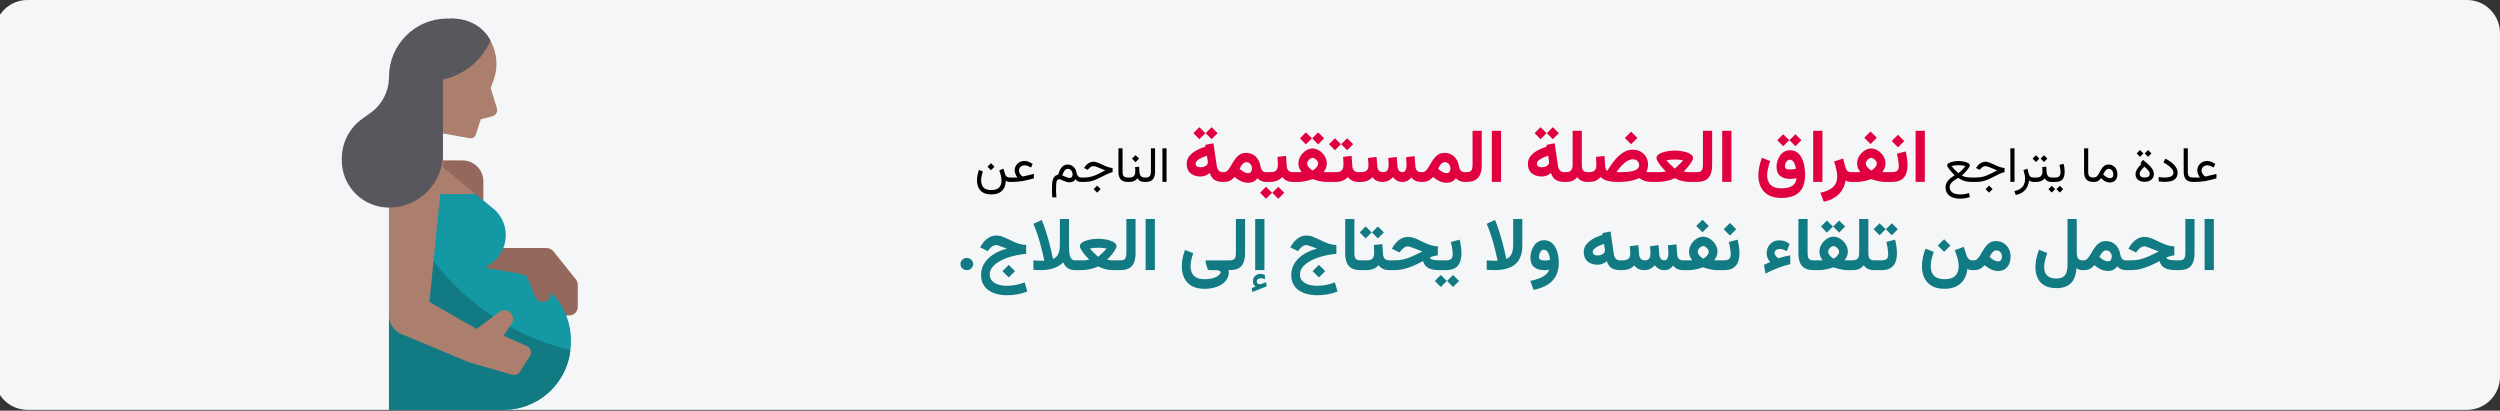
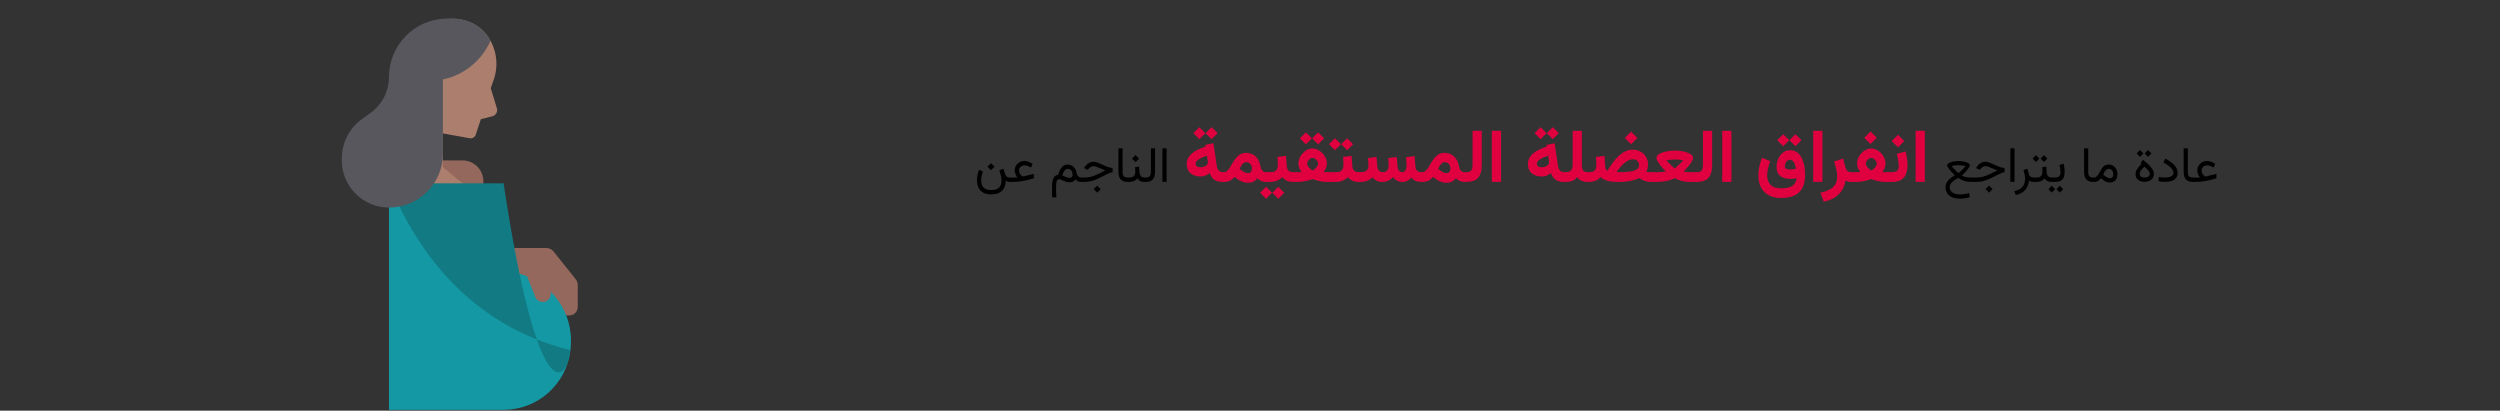
<svg xmlns="http://www.w3.org/2000/svg" width="907" height="149" viewBox="0 0 907 149" fill="none">
  <rect x="0" y="0" width="907" height="149" fill="#333333" stroke="none" />
  <g clip-path="url(#clip0_794_15)">
-     <path d="M-2.003 12V136.691C-2.003 143.318 3.358 148.689 9.971 148.691H895.023C898.199 148.691 901.245 147.428 903.491 145.177C905.737 142.927 906.997 139.874 906.997 136.691V12C906.997 8.817 905.737 5.764 903.491 3.514C901.245 1.263 898.199 0 895.023 0H9.971C3.358 0.002 -2.003 5.373 -2.003 12Z" fill="#F5F6F7" />
    <path d="M359.535 59.206L358.261 60.48L359.535 61.755L360.81 60.48L359.535 59.206ZM359.632 68.944C358.7 68.944 357.968 68.789 357.435 68.478C356.901 68.168 356.521 67.752 356.292 67.231C356.069 66.709 355.958 66.132 355.958 65.499C355.958 64.966 356.017 64.415 356.134 63.847C356.251 63.278 356.395 62.725 356.564 62.185L355.167 61.623C354.944 62.244 354.769 62.883 354.64 63.539C354.511 64.189 354.446 64.825 354.446 65.446C354.446 66.366 354.613 67.21 354.947 67.978C355.287 68.751 355.835 69.369 356.591 69.832C357.353 70.295 358.366 70.526 359.632 70.526C360.851 70.526 361.844 70.312 362.611 69.885C363.385 69.457 363.956 68.862 364.325 68.101C364.694 67.345 364.882 66.478 364.888 65.499C365.075 65.681 365.274 65.81 365.485 65.886C365.702 65.962 366.016 66 366.426 66H366.725V64.4H366.391C365.91 64.4 365.535 64.304 365.266 64.11C365.002 63.917 364.812 63.633 364.694 63.258L364.044 61.201L362.541 61.808C362.705 62.241 362.881 62.798 363.068 63.477C363.256 64.157 363.35 64.846 363.35 65.543C363.35 66.135 363.241 66.689 363.024 67.204C362.813 67.726 362.438 68.144 361.899 68.461C361.366 68.783 360.61 68.944 359.632 68.944ZM369.089 64.4H366.408V66H367.349C367.958 66 368.567 65.974 369.177 65.921C369.786 65.868 370.404 65.789 371.031 65.684C371.664 65.572 372.314 65.435 372.982 65.27C373.656 65.106 374.356 64.913 375.083 64.69V63.091L371.365 63.978C371.307 63.996 371.251 64.008 371.198 64.014C371.146 64.019 371.099 64.022 371.058 64.022C370.981 64.022 370.832 63.932 370.609 63.75C370.387 63.562 370.176 63.302 369.977 62.968C369.783 62.634 369.687 62.25 369.687 61.816C369.687 61.441 369.783 61.119 369.977 60.85C370.17 60.574 370.422 60.36 370.732 60.208C371.049 60.056 371.386 59.98 371.743 59.98C372.065 59.98 372.42 60.05 372.807 60.19C373.193 60.325 373.609 60.524 374.055 60.788L374.644 59.478C374.11 59.115 373.592 58.843 373.088 58.661C372.59 58.48 372.109 58.389 371.646 58.389C371.031 58.389 370.457 58.538 369.924 58.837C369.391 59.136 368.96 59.54 368.632 60.05C368.304 60.56 368.14 61.128 368.14 61.755C368.14 62.071 368.181 62.394 368.263 62.722C368.351 63.044 368.465 63.349 368.605 63.636C368.752 63.923 368.913 64.178 369.089 64.4ZM389.137 63.381C389.137 63.738 389.037 64.025 388.838 64.242C388.639 64.453 388.346 64.559 387.959 64.559C387.818 64.559 387.628 64.523 387.388 64.453C387.153 64.377 386.872 64.272 386.544 64.137C386.216 64.002 385.838 63.841 385.41 63.653C385.504 63.343 385.609 63.044 385.727 62.757C385.85 62.47 385.987 62.215 386.14 61.992C386.298 61.764 386.479 61.585 386.685 61.456C386.896 61.321 387.139 61.254 387.414 61.254C387.748 61.254 388.044 61.348 388.302 61.535C388.565 61.723 388.771 61.977 388.917 62.3C389.063 62.616 389.137 62.977 389.137 63.381ZM390.561 62.634C390.484 62.071 390.294 61.57 389.989 61.131C389.69 60.685 389.315 60.337 388.864 60.085C388.413 59.827 387.918 59.698 387.379 59.698C386.922 59.698 386.515 59.783 386.157 59.953C385.8 60.117 385.483 60.36 385.208 60.683C384.933 60.999 384.689 61.383 384.479 61.834C384.268 62.285 384.08 62.798 383.916 63.372C383.383 63.472 382.964 63.68 382.659 63.996C382.354 64.307 382.129 64.702 381.982 65.183C381.842 65.657 381.751 66.19 381.71 66.782C381.675 67.374 381.657 67.998 381.657 68.654C381.657 69.135 381.666 69.609 381.684 70.078C381.701 70.553 381.725 71.06 381.754 71.599H383.266C383.242 71.212 383.219 70.866 383.195 70.561C383.178 70.257 383.163 69.946 383.151 69.63C383.146 69.319 383.143 68.965 383.143 68.566C383.143 67.893 383.157 67.327 383.187 66.87C383.216 66.419 383.271 66.061 383.354 65.798C383.436 65.528 383.553 65.335 383.705 65.218C383.857 65.101 384.057 65.042 384.303 65.042C384.484 65.042 384.71 65.098 384.979 65.209C385.249 65.32 385.545 65.449 385.867 65.596C386.195 65.736 386.535 65.862 386.887 65.974C387.244 66.085 387.596 66.141 387.941 66.141C388.516 66.141 388.987 66.044 389.356 65.851C389.726 65.657 390.01 65.373 390.209 64.998C390.438 65.361 390.725 65.619 391.07 65.772C391.422 65.924 391.776 66 392.134 66H392.362V64.4H392.134C391.876 64.4 391.636 64.324 391.413 64.172C391.196 64.014 391.012 63.803 390.859 63.539C390.707 63.27 390.607 62.968 390.561 62.634ZM398.049 67.345L396.774 68.619L398.049 69.894L399.323 68.619L398.049 67.345ZM392.037 64.4V66H393.487C394.313 66 395.087 65.912 395.808 65.736C396.534 65.555 397.246 65.309 397.943 64.998C398.646 64.688 399.373 64.333 400.123 63.935C400.744 63.606 401.271 63.34 401.705 63.135C402.139 62.93 402.511 62.774 402.821 62.669C403.132 62.563 403.41 62.496 403.656 62.467V60.946C403.393 60.929 403.117 60.891 402.83 60.832C402.543 60.773 402.235 60.688 401.907 60.577C401.585 60.466 401.23 60.325 400.844 60.155C400.457 59.985 400.026 59.786 399.552 59.558C399.007 59.294 398.5 59.083 398.031 58.925C397.568 58.761 397.146 58.679 396.766 58.679C396.074 58.679 395.441 58.869 394.867 59.25C394.299 59.625 393.821 60.126 393.435 60.753L393.303 60.964L394.647 61.623L394.885 61.324C395.113 61.031 395.392 60.782 395.72 60.577C396.054 60.366 396.399 60.261 396.757 60.261C396.909 60.261 397.1 60.296 397.328 60.366C397.557 60.431 397.829 60.524 398.146 60.648C398.462 60.77 398.828 60.917 399.244 61.087C399.531 61.198 399.763 61.295 399.938 61.377C400.114 61.453 400.278 61.523 400.431 61.588C400.589 61.652 400.779 61.726 401.002 61.808C400.129 62.265 399.294 62.69 398.497 63.082C397.706 63.475 396.906 63.794 396.098 64.04C395.295 64.28 394.434 64.4 393.514 64.4H392.037ZM405.766 53.81V62.291C405.766 63.574 406.041 64.515 406.592 65.112C407.143 65.704 407.978 66 409.097 66H409.308V64.4H409.097C408.481 64.4 408.021 64.257 407.717 63.97C407.418 63.683 407.269 63.126 407.269 62.3V53.81H405.766ZM411.804 60.63C411.827 60.882 411.845 61.134 411.856 61.386C411.874 61.638 411.883 61.904 411.883 62.185C411.883 62.877 411.722 63.419 411.399 63.812C411.083 64.204 410.553 64.4 409.809 64.4H408.982V66H409.809C410.371 66 410.91 65.892 411.426 65.675C411.941 65.458 412.357 65.118 412.674 64.655C412.832 64.942 413.022 65.186 413.245 65.385C413.468 65.584 413.737 65.736 414.054 65.842C414.37 65.947 414.745 66 415.179 66H415.372V64.4H415.196C414.821 64.4 414.505 64.321 414.247 64.163C413.995 64.005 413.799 63.785 413.658 63.504C413.518 63.217 413.436 62.886 413.412 62.511L413.271 60.454L411.804 60.63ZM411.971 56.279L410.696 57.554L411.971 58.828L413.245 57.554L411.971 56.279ZM415.047 64.4V66H415.759C416.896 66 417.728 65.689 418.255 65.068C418.788 64.441 419.055 63.519 419.055 62.3V53.81H417.552V62.309C417.552 62.906 417.429 63.404 417.183 63.803C416.942 64.201 416.471 64.4 415.768 64.4H415.047ZM423.229 53.81H421.727V65.991H423.229V53.81ZM710.544 59.927C710.813 59.927 711.194 59.95 711.687 59.997C712.179 60.038 712.642 60.132 713.075 60.278C712.794 60.636 712.504 60.97 712.205 61.28C711.912 61.585 711.64 61.855 711.388 62.089C711.136 62.317 710.931 62.496 710.772 62.625C710.62 62.754 710.544 62.818 710.544 62.818C710.544 62.818 710.412 62.707 710.148 62.484C709.891 62.256 709.568 61.951 709.182 61.57C708.795 61.184 708.411 60.753 708.03 60.278C708.464 60.132 708.924 60.038 709.41 59.997C709.902 59.95 710.28 59.927 710.544 59.927ZM709.19 63.557C708.856 63.773 708.496 64.019 708.109 64.295C707.729 64.57 707.365 64.881 707.02 65.227C706.68 65.572 706.398 65.962 706.176 66.395C705.959 66.829 705.851 67.315 705.851 67.855C705.851 68.792 706.067 69.574 706.501 70.201C706.94 70.828 707.556 71.297 708.347 71.607C709.138 71.918 710.058 72.073 711.106 72.073C711.769 72.073 712.401 72.02 713.005 71.915C713.614 71.815 714.168 71.675 714.666 71.493L714.323 70.025C713.796 70.201 713.263 70.33 712.724 70.412C712.185 70.5 711.66 70.544 711.15 70.544C710.307 70.544 709.601 70.433 709.032 70.21C708.47 69.993 708.048 69.683 707.767 69.278C707.485 68.874 707.345 68.399 707.345 67.855C707.345 67.544 707.415 67.245 707.556 66.958C707.702 66.671 707.91 66.39 708.18 66.114C708.455 65.839 708.78 65.569 709.155 65.306C709.536 65.036 709.961 64.769 710.43 64.506C711.039 64.928 711.61 65.247 712.144 65.464C712.683 65.675 713.219 65.818 713.752 65.894C714.285 65.965 714.848 66 715.439 66H715.967V64.4H715.439C714.643 64.4 713.954 64.353 713.374 64.26C712.794 64.166 712.258 63.967 711.766 63.662C711.982 63.486 712.22 63.27 712.478 63.012C712.741 62.754 713.002 62.478 713.26 62.185C713.518 61.893 713.752 61.605 713.963 61.324C714.18 61.037 714.353 60.776 714.481 60.542C714.61 60.302 714.675 60.114 714.675 59.98C714.675 59.739 714.546 59.523 714.288 59.329C714.03 59.136 713.693 58.972 713.277 58.837C712.867 58.702 712.422 58.6 711.941 58.529C711.461 58.453 710.995 58.415 710.544 58.415C710.087 58.415 709.618 58.453 709.138 58.529C708.657 58.6 708.209 58.702 707.793 58.837C707.383 58.972 707.052 59.136 706.8 59.329C706.548 59.523 706.422 59.739 706.422 59.98C706.422 60.114 706.483 60.296 706.606 60.524C706.735 60.753 706.902 61.005 707.107 61.28C707.312 61.556 707.538 61.834 707.784 62.115C708.03 62.397 708.276 62.663 708.522 62.915C708.769 63.167 708.991 63.381 709.19 63.557ZM721.645 67.345L720.37 68.619L721.645 69.894L722.919 68.619L721.645 67.345ZM715.633 64.4V66H717.083C717.909 66 718.683 65.912 719.403 65.736C720.13 65.555 720.842 65.309 721.539 64.998C722.242 64.688 722.969 64.333 723.719 63.935C724.34 63.606 724.867 63.34 725.301 63.135C725.734 62.93 726.106 62.774 726.417 62.669C726.728 62.563 727.006 62.496 727.252 62.467V60.946C726.988 60.929 726.713 60.891 726.426 60.832C726.139 60.773 725.831 60.688 725.503 60.577C725.181 60.466 724.826 60.325 724.439 60.155C724.053 59.985 723.622 59.786 723.147 59.558C722.603 59.294 722.096 59.083 721.627 58.925C721.164 58.761 720.742 58.679 720.361 58.679C719.67 58.679 719.037 58.869 718.463 59.25C717.895 59.625 717.417 60.126 717.03 60.753L716.898 60.964L718.243 61.623L718.48 61.324C718.709 61.031 718.987 60.782 719.315 60.577C719.649 60.366 719.995 60.261 720.353 60.261C720.505 60.261 720.695 60.296 720.924 60.366C721.152 60.431 721.425 60.524 721.741 60.648C722.058 60.77 722.424 60.917 722.84 61.087C723.127 61.198 723.358 61.295 723.534 61.377C723.71 61.453 723.874 61.523 724.026 61.588C724.185 61.652 724.375 61.726 724.598 61.808C723.725 62.265 722.89 62.69 722.093 63.082C721.302 63.475 720.502 63.794 719.693 64.04C718.891 64.28 718.029 64.4 717.109 64.4H715.633ZM730.864 53.81H729.361V65.991H730.864V53.81ZM737.799 66H738.027V64.4H737.702C737.274 64.4 736.92 64.298 736.639 64.093C736.357 63.888 736.152 63.539 736.023 63.047L735.549 61.21L734.09 61.702C734.283 62.27 734.433 62.83 734.538 63.381C734.649 63.926 734.705 64.447 734.705 64.945C734.705 65.654 734.576 66.302 734.318 66.888C734.066 67.474 733.656 67.975 733.088 68.391C732.52 68.812 731.758 69.126 730.803 69.331L731.321 70.72C732.429 70.503 733.319 70.128 733.993 69.595C734.667 69.061 735.171 68.435 735.505 67.714C735.845 66.999 736.059 66.258 736.146 65.49C736.299 65.613 736.51 65.731 736.779 65.842C737.055 65.947 737.395 66 737.799 66ZM737.693 64.4V66H738.317V64.4H737.693ZM741.561 56.315L740.339 57.536L741.561 58.775L742.791 57.536L741.561 56.315ZM738.643 56.315L737.421 57.536L738.643 58.775L739.873 57.536L738.643 56.315ZM740.919 60.63C740.942 60.882 740.96 61.134 740.972 61.386C740.989 61.638 740.998 61.904 740.998 62.185C740.998 62.877 740.837 63.419 740.515 63.812C740.198 64.204 739.668 64.4 738.924 64.4H738.098V66H738.924C739.486 66 740.025 65.892 740.541 65.675C741.057 65.458 741.473 65.118 741.789 64.655C741.947 64.942 742.138 65.186 742.36 65.385C742.583 65.584 742.853 65.736 743.169 65.842C743.485 65.947 743.86 66 744.294 66H744.487V64.4H744.312C743.937 64.4 743.62 64.321 743.362 64.163C743.11 64.005 742.914 63.785 742.773 63.504C742.633 63.217 742.551 62.886 742.527 62.511L742.387 60.454L740.919 60.63ZM744.127 64.4V66H744.83V64.4H744.127ZM747.3 67.397L746.078 68.619L747.3 69.858L748.53 68.619L747.3 67.397ZM744.382 67.397L743.16 68.619L744.382 69.858L745.612 68.619L744.382 67.397ZM745.604 66C746.529 66 747.241 65.842 747.739 65.525C748.237 65.209 748.58 64.778 748.768 64.233C748.961 63.683 749.058 63.056 749.058 62.352C749.058 61.925 749.028 61.444 748.97 60.911C748.911 60.378 748.812 59.88 748.671 59.417L747.168 59.821C747.303 60.302 747.402 60.785 747.467 61.272C747.531 61.758 747.563 62.165 747.563 62.493C747.563 63.079 747.429 63.545 747.159 63.891C746.896 64.231 746.371 64.4 745.586 64.4H744.637V66H745.604ZM756.098 53.81V62.291C756.098 63.574 756.373 64.515 756.924 65.112C757.475 65.704 758.31 66 759.429 66H759.64V64.4H759.429C758.813 64.4 758.354 64.257 758.049 63.97C757.75 63.683 757.601 63.126 757.601 62.3V53.81H756.098ZM765.01 61.254C765.543 61.254 765.959 61.45 766.258 61.843C766.562 62.23 766.715 62.727 766.715 63.337C766.715 63.765 766.606 64.09 766.39 64.312C766.179 64.535 765.854 64.647 765.414 64.647C765.244 64.647 765.048 64.608 764.825 64.532C764.608 64.456 764.377 64.339 764.131 64.181C763.955 64.069 763.776 63.94 763.595 63.794C763.413 63.642 763.229 63.469 763.041 63.275C763.193 62.941 763.366 62.619 763.56 62.309C763.753 61.998 763.97 61.746 764.21 61.553C764.45 61.353 764.717 61.254 765.01 61.254ZM765.432 66.202C766.018 66.202 766.516 66.085 766.926 65.851C767.342 65.61 767.658 65.268 767.875 64.822C768.092 64.371 768.2 63.829 768.2 63.196C768.2 62.546 768.065 61.957 767.796 61.43C767.532 60.902 767.157 60.483 766.671 60.173C766.19 59.856 765.625 59.698 764.975 59.698C764.436 59.698 763.981 59.812 763.612 60.041C763.249 60.264 762.938 60.554 762.681 60.911C762.423 61.269 762.188 61.649 761.978 62.054C761.772 62.452 761.564 62.83 761.354 63.188C761.143 63.545 760.902 63.838 760.633 64.066C760.363 64.289 760.032 64.4 759.64 64.4H759.314V66H759.684C760.111 66 760.469 65.95 760.756 65.851C761.043 65.745 761.304 65.593 761.538 65.394C761.772 65.194 762.016 64.951 762.268 64.664C762.625 65.004 762.971 65.288 763.305 65.517C763.639 65.745 763.979 65.915 764.324 66.026C764.67 66.144 765.039 66.202 765.432 66.202ZM779.925 62.977C779.925 63.457 779.778 63.815 779.485 64.049C779.198 64.283 778.732 64.4 778.088 64.4C777.449 64.4 776.986 64.274 776.699 64.022C776.412 63.77 776.269 63.475 776.269 63.135C776.269 62.836 776.336 62.549 776.471 62.273C776.611 61.998 776.811 61.714 777.068 61.421C777.326 61.128 777.634 60.812 777.991 60.472C778.296 60.735 778.595 61.011 778.888 61.298C779.187 61.579 779.433 61.863 779.626 62.15C779.825 62.432 779.925 62.707 779.925 62.977ZM776.901 59.496C776.21 60.176 775.683 60.812 775.319 61.403C774.956 61.989 774.774 62.622 774.774 63.302C774.774 64.075 775.073 64.714 775.671 65.218C776.269 65.716 777.077 65.965 778.097 65.965C778.765 65.965 779.348 65.848 779.846 65.613C780.344 65.373 780.73 65.036 781.006 64.603C781.281 64.163 781.419 63.645 781.419 63.047C781.419 62.619 781.322 62.206 781.129 61.808C780.941 61.403 780.672 60.999 780.32 60.595C779.969 60.19 779.553 59.774 779.072 59.347C778.598 58.919 778.07 58.465 777.49 57.984L776.559 59.188L776.901 59.496ZM779.318 54.442L778.097 55.664L779.318 56.903L780.549 55.664L779.318 54.442ZM776.4 54.442L775.179 55.664L776.4 56.903L777.631 55.664L776.4 54.442ZM785.154 64.418C784.867 64.418 784.557 64.397 784.223 64.356C783.895 64.315 783.54 64.257 783.159 64.181V65.772C783.476 65.842 783.812 65.894 784.17 65.93C784.533 65.965 784.905 65.982 785.286 65.982C786.388 65.982 787.287 65.859 787.984 65.613C788.682 65.361 789.197 64.986 789.531 64.488C789.865 63.99 790.032 63.375 790.032 62.643C790.032 62.18 789.941 61.728 789.76 61.289C789.578 60.844 789.303 60.407 788.934 59.98C788.57 59.552 788.107 59.136 787.545 58.731C786.988 58.327 786.335 57.932 785.585 57.545L784.891 58.934C785.758 59.408 786.458 59.862 786.991 60.296C787.524 60.724 787.914 61.134 788.16 61.526C788.406 61.919 788.529 62.3 788.529 62.669C788.529 63.056 788.406 63.378 788.16 63.636C787.914 63.894 787.542 64.09 787.044 64.225C786.546 64.353 785.916 64.418 785.154 64.418ZM792.238 53.81V62.291C792.238 63.574 792.514 64.515 793.064 65.112C793.615 65.704 794.45 66 795.569 66H795.78V64.4H795.569C794.954 64.4 794.494 64.257 794.189 63.97C793.891 63.683 793.741 63.126 793.741 62.3V53.81H792.238ZM798.136 64.4H795.455V66H796.396C797.005 66 797.614 65.974 798.224 65.921C798.833 65.868 799.451 65.789 800.078 65.684C800.711 65.572 801.361 65.435 802.029 65.27C802.703 65.106 803.403 64.913 804.13 64.69V63.091L800.412 63.978C800.354 63.996 800.298 64.008 800.245 64.014C800.192 64.019 800.146 64.022 800.104 64.022C800.028 64.022 799.879 63.932 799.656 63.75C799.434 63.562 799.223 63.302 799.023 62.968C798.83 62.634 798.733 62.25 798.733 61.816C798.733 61.441 798.83 61.119 799.023 60.85C799.217 60.574 799.469 60.36 799.779 60.208C800.096 60.056 800.433 59.98 800.79 59.98C801.112 59.98 801.467 60.05 801.854 60.19C802.24 60.325 802.656 60.524 803.102 60.788L803.69 59.478C803.157 59.115 802.639 58.843 802.135 58.661C801.637 58.48 801.156 58.389 800.693 58.389C800.078 58.389 799.504 58.538 798.971 58.837C798.438 59.136 798.007 59.54 797.679 60.05C797.351 60.56 797.187 61.128 797.187 61.755C797.187 62.071 797.228 62.394 797.31 62.722C797.397 63.044 797.512 63.349 797.652 63.636C797.799 63.923 797.96 64.178 798.136 64.4Z" fill="black" />
    <path d="M439.573 46.145L437.397 48.308L439.573 50.496L441.748 48.308L439.573 46.145ZM435.117 46.145L432.968 48.308L435.117 50.496L437.318 48.308L435.117 46.145ZM443.581 66H444.016V62.454H443.633C442.974 62.454 442.469 62.243 442.117 61.821C441.766 61.39 441.55 60.907 441.471 60.371L440.232 51.973L437.252 52.579L437.345 53.212C436.431 53.493 435.561 53.827 434.734 54.214C433.917 54.592 433.192 55.036 432.559 55.545C431.935 56.055 431.438 56.635 431.069 57.286C430.709 57.936 430.529 58.67 430.529 59.487C430.529 60.973 431.003 62.102 431.953 62.876C432.902 63.649 434.088 64.036 435.512 64.036C436.154 64.036 436.743 63.935 437.279 63.732C437.815 63.522 438.351 63.201 438.887 62.77C439.107 63.482 439.423 64.08 439.836 64.563C440.25 65.038 440.768 65.398 441.392 65.644C442.016 65.881 442.746 66 443.581 66ZM438.215 58.868C438.215 59.272 438.074 59.61 437.793 59.883C437.521 60.155 437.173 60.357 436.751 60.489C436.33 60.621 435.903 60.687 435.473 60.687C434.963 60.687 434.55 60.573 434.233 60.344C433.926 60.107 433.772 59.782 433.772 59.369C433.772 59.079 433.882 58.797 434.102 58.525C434.321 58.252 434.62 57.998 434.998 57.76C435.385 57.514 435.824 57.286 436.316 57.075C436.809 56.855 437.323 56.653 437.859 56.468L438.109 57.998C438.145 58.156 438.171 58.31 438.188 58.459C438.206 58.608 438.215 58.745 438.215 58.868ZM444.095 66C444.763 66 445.316 65.921 445.756 65.763C446.195 65.605 446.582 65.394 446.916 65.13C447.25 64.857 447.58 64.55 447.905 64.207C448.423 64.62 448.938 64.985 449.447 65.301C449.966 65.618 450.498 65.864 451.042 66.04C451.587 66.215 452.163 66.303 452.77 66.303C453.543 66.303 454.198 66.171 454.734 65.908C455.279 65.635 455.767 65.218 456.197 64.655C456.522 65.042 456.958 65.363 457.502 65.618C458.047 65.873 458.601 66 459.164 66H459.52V62.454H459.177C458.896 62.454 458.623 62.379 458.359 62.23C458.104 62.08 457.88 61.83 457.687 61.478C457.494 61.127 457.344 60.661 457.239 60.081C457.089 59.219 456.786 58.441 456.329 57.747C455.881 57.044 455.296 56.49 454.576 56.086C453.864 55.673 453.016 55.466 452.031 55.466C451.231 55.466 450.542 55.633 449.961 55.967C449.381 56.301 448.876 56.736 448.445 57.273C448.015 57.809 447.624 58.376 447.272 58.973C446.929 59.562 446.595 60.124 446.27 60.661C445.945 61.188 445.606 61.619 445.255 61.953C444.903 62.287 444.495 62.454 444.029 62.454H443.554L443.541 66H444.095ZM452.137 58.841C452.778 58.841 453.284 59.065 453.653 59.514C454.022 59.953 454.207 60.485 454.207 61.109C454.207 61.584 454.092 61.988 453.864 62.322C453.644 62.656 453.284 62.823 452.783 62.823C452.581 62.823 452.348 62.788 452.084 62.717C451.829 62.647 451.548 62.528 451.24 62.361C451.012 62.238 450.77 62.08 450.515 61.887C450.26 61.693 449.997 61.469 449.724 61.214C449.882 60.872 450.076 60.52 450.304 60.16C450.542 59.791 450.81 59.478 451.108 59.224C451.416 58.969 451.759 58.841 452.137 58.841ZM458.966 62.454V66H460.021V62.454H458.966ZM463.765 67.767L461.589 69.929L463.765 72.117L465.94 69.929L463.765 67.767ZM459.309 67.767L457.16 69.929L459.309 72.117L461.51 69.929L459.309 67.767ZM463.475 56.916C463.519 57.365 463.549 57.826 463.567 58.301C463.593 58.767 463.606 59.246 463.606 59.738C463.606 60.652 463.413 61.333 463.026 61.781C462.64 62.23 461.95 62.454 460.957 62.454H459.704V66H460.957C461.792 66 462.578 65.846 463.316 65.539C464.063 65.231 464.696 64.796 465.215 64.233C465.479 64.585 465.791 64.893 466.151 65.156C466.511 65.42 466.929 65.626 467.403 65.776C467.878 65.925 468.414 66 469.012 66H469.302V62.454H469.038C468.546 62.454 468.142 62.361 467.825 62.177C467.509 61.992 467.267 61.728 467.1 61.386C466.942 61.043 466.85 60.643 466.823 60.186L466.56 56.547L463.475 56.916ZM478.227 48.018L476.052 50.18L478.227 52.368L480.402 50.18L478.227 48.018ZM473.771 48.018L471.622 50.18L473.771 52.368L475.973 50.18L473.771 48.018ZM476.184 57.273C476.465 57.273 476.759 57.378 477.067 57.589C477.383 57.8 477.656 58.059 477.884 58.367C478.113 58.666 478.227 58.96 478.227 59.25C478.227 59.602 478.122 59.949 477.911 60.291C477.708 60.626 477.449 60.929 477.133 61.201C476.825 61.465 476.518 61.676 476.21 61.834C475.946 61.693 475.656 61.487 475.34 61.214C475.032 60.942 474.769 60.639 474.549 60.305C474.329 59.962 474.219 59.619 474.219 59.276C474.219 58.986 474.325 58.688 474.536 58.38C474.755 58.072 475.019 57.813 475.327 57.602C475.634 57.382 475.92 57.273 476.184 57.273ZM481.378 59.25C481.378 58.565 481.233 57.905 480.943 57.273C480.653 56.631 480.262 56.055 479.77 55.545C479.277 55.036 478.719 54.631 478.095 54.333C477.471 54.025 476.83 53.871 476.17 53.871C475.529 53.871 474.9 54.025 474.285 54.333C473.679 54.631 473.134 55.04 472.65 55.559C472.167 56.068 471.78 56.64 471.49 57.273C471.209 57.905 471.068 58.556 471.068 59.224C471.068 59.61 471.108 59.984 471.187 60.344C471.275 60.705 471.402 61.056 471.569 61.399C471.745 61.742 471.956 62.084 472.202 62.427C472 62.436 471.815 62.445 471.648 62.454C471.49 62.454 471.336 62.454 471.187 62.454C471.046 62.454 470.897 62.454 470.739 62.454H468.827V66H471.095C471.578 66 472.105 65.956 472.677 65.868C473.257 65.78 473.846 65.662 474.443 65.512C475.041 65.354 475.617 65.178 476.17 64.985C476.715 65.169 477.278 65.341 477.858 65.499C478.438 65.648 479.005 65.772 479.559 65.868C480.112 65.956 480.618 66 481.075 66H482.749V62.454H481.497C481.382 62.454 481.259 62.454 481.127 62.454C480.996 62.454 480.855 62.454 480.706 62.454C480.556 62.454 480.394 62.449 480.218 62.44C480.473 62.098 480.684 61.759 480.851 61.425C481.026 61.083 481.158 60.735 481.246 60.384C481.334 60.023 481.378 59.645 481.378 59.25ZM482.248 62.454V66H483.791V62.454H482.248ZM488.748 50.153L486.585 52.315L488.748 54.504L490.923 52.315L488.748 50.153ZM484.305 50.153L482.156 52.315L484.305 54.504L486.493 52.315L484.305 50.153ZM487.271 56.916C487.315 57.365 487.346 57.826 487.363 58.301C487.39 58.767 487.403 59.246 487.403 59.738C487.403 60.652 487.209 61.333 486.823 61.781C486.436 62.23 485.746 62.454 484.753 62.454H483.5V66H484.753C485.588 66 486.375 65.846 487.113 65.539C487.86 65.231 488.493 64.796 489.011 64.233C489.275 64.585 489.587 64.893 489.947 65.156C490.308 65.42 490.725 65.626 491.2 65.776C491.674 65.925 492.21 66 492.808 66H493.098V62.454H492.834C492.342 62.454 491.938 62.361 491.622 62.177C491.305 61.992 491.063 61.728 490.896 61.386C490.738 61.043 490.646 60.643 490.62 60.186L490.356 56.547L487.271 56.916ZM508.8 66C509.573 66 510.219 65.846 510.738 65.539C511.265 65.222 511.705 64.822 512.056 64.339C512.39 64.857 512.865 65.266 513.48 65.565C514.104 65.855 514.833 66 515.668 66H516.011V62.454H515.642C515.176 62.454 514.79 62.37 514.482 62.203C514.174 62.027 513.937 61.781 513.77 61.465C513.612 61.14 513.52 60.748 513.493 60.291L513.216 56.64L510.131 57.022C510.175 57.567 510.21 58.116 510.237 58.67C510.272 59.215 510.29 59.645 510.29 59.962C510.29 60.437 510.241 60.863 510.145 61.241C510.048 61.619 509.89 61.917 509.67 62.137C509.45 62.348 509.156 62.454 508.787 62.454C508.391 62.454 508.066 62.357 507.811 62.164C507.556 61.961 507.363 61.698 507.231 61.373C507.108 61.039 507.033 60.678 507.007 60.291L506.73 56.943L503.645 57.325C503.671 57.659 503.698 58.002 503.724 58.353C503.75 58.705 503.768 59.026 503.777 59.316C503.794 59.597 503.803 59.804 503.803 59.935C503.803 60.744 503.641 61.368 503.315 61.808C502.99 62.238 502.441 62.454 501.667 62.454C501.246 62.454 500.89 62.361 500.6 62.177C500.318 61.983 500.099 61.724 499.94 61.399C499.791 61.065 499.703 60.696 499.677 60.291L499.4 56.943L496.315 57.325C496.341 57.659 496.363 58.002 496.381 58.353C496.407 58.705 496.429 59.022 496.447 59.303C496.464 59.584 496.473 59.795 496.473 59.935C496.473 60.885 496.236 61.544 495.761 61.913C495.287 62.273 494.553 62.454 493.56 62.454H492.61V66H493.533C494.588 66 495.467 65.846 496.17 65.539C496.873 65.231 497.462 64.809 497.937 64.273C498.306 64.8 498.785 65.222 499.374 65.539C499.971 65.846 500.727 66 501.641 66C502.397 66 503.096 65.842 503.737 65.525C504.379 65.2 504.928 64.774 505.385 64.247C505.746 64.756 506.207 65.178 506.77 65.512C507.332 65.837 508.009 66 508.8 66ZM516.104 66C516.771 66 517.325 65.921 517.765 65.763C518.204 65.605 518.591 65.394 518.925 65.13C519.259 64.857 519.588 64.55 519.914 64.207C520.432 64.62 520.946 64.985 521.456 65.301C521.975 65.618 522.506 65.864 523.051 66.04C523.596 66.215 524.172 66.303 524.778 66.303C525.552 66.303 526.207 66.171 526.743 65.908C527.288 65.635 527.775 65.218 528.206 64.655C528.531 65.042 528.966 65.363 529.511 65.618C530.056 65.873 530.61 66 531.172 66H531.528V62.454H531.186C530.904 62.454 530.632 62.379 530.368 62.23C530.113 62.08 529.889 61.83 529.696 61.478C529.502 61.127 529.353 60.661 529.248 60.081C529.098 59.219 528.795 58.441 528.338 57.747C527.89 57.044 527.305 56.49 526.584 56.086C525.873 55.673 525.024 55.466 524.04 55.466C523.24 55.466 522.55 55.633 521.97 55.967C521.39 56.301 520.885 56.736 520.454 57.273C520.023 57.809 519.632 58.376 519.281 58.973C518.938 59.562 518.604 60.124 518.279 60.661C517.954 61.188 517.615 61.619 517.264 61.953C516.912 62.287 516.503 62.454 516.038 62.454H515.563L515.55 66H516.104ZM524.146 58.841C524.787 58.841 525.292 59.065 525.662 59.514C526.031 59.953 526.215 60.485 526.215 61.109C526.215 61.584 526.101 61.988 525.873 62.322C525.653 62.656 525.292 62.823 524.792 62.823C524.589 62.823 524.356 62.788 524.093 62.717C523.838 62.647 523.557 62.528 523.249 62.361C523.021 62.238 522.779 62.08 522.524 61.887C522.269 61.693 522.005 61.469 521.733 61.214C521.891 60.872 522.084 60.52 522.313 60.16C522.55 59.791 522.818 59.478 523.117 59.224C523.425 58.969 523.768 58.841 524.146 58.841ZM531.027 62.454V66H532.003C533.963 66 535.382 65.495 536.261 64.484C537.14 63.473 537.58 61.979 537.58 60.002V47.451H534.244V59.751C534.244 60.63 534.108 61.302 533.835 61.768C533.572 62.225 532.965 62.454 532.016 62.454H531.027ZM544.58 47.451H541.231V65.987H544.58V47.451ZM563.367 46.145L561.191 48.308L563.367 50.496L565.542 48.308L563.367 46.145ZM558.911 46.145L556.762 48.308L558.911 50.496L561.112 48.308L558.911 46.145ZM567.375 66H567.81V62.454H567.427C566.768 62.454 566.263 62.243 565.911 61.821C565.56 61.39 565.344 60.907 565.265 60.371L564.026 51.973L561.046 52.579L561.139 53.212C560.225 53.493 559.354 53.827 558.528 54.214C557.711 54.592 556.986 55.036 556.353 55.545C555.729 56.055 555.232 56.635 554.863 57.286C554.503 57.936 554.323 58.67 554.323 59.487C554.323 60.973 554.797 62.102 555.747 62.876C556.696 63.649 557.882 64.036 559.306 64.036C559.948 64.036 560.537 63.935 561.073 63.732C561.609 63.522 562.145 63.201 562.681 62.77C562.901 63.482 563.217 64.08 563.63 64.563C564.043 65.038 564.562 65.398 565.186 65.644C565.81 65.881 566.54 66 567.375 66ZM562.009 58.868C562.009 59.272 561.868 59.61 561.587 59.883C561.314 60.155 560.967 60.357 560.545 60.489C560.124 60.621 559.697 60.687 559.267 60.687C558.757 60.687 558.344 60.573 558.027 60.344C557.72 60.107 557.566 59.782 557.566 59.369C557.566 59.079 557.676 58.797 557.896 58.525C558.115 58.252 558.414 57.998 558.792 57.76C559.179 57.514 559.618 57.286 560.11 57.075C560.603 56.855 561.117 56.653 561.653 56.468L561.903 57.998C561.938 58.156 561.965 58.31 561.982 58.459C562 58.608 562.009 58.745 562.009 58.868ZM570.552 59.791C570.552 60.379 570.473 60.872 570.314 61.267C570.165 61.663 569.91 61.961 569.55 62.164C569.198 62.357 568.715 62.454 568.1 62.454H567.335V66H568.179C568.882 66 569.475 65.93 569.958 65.789C570.451 65.648 570.873 65.451 571.224 65.196C571.584 64.932 571.918 64.616 572.226 64.247C572.507 64.633 572.819 64.959 573.162 65.222C573.514 65.477 573.918 65.67 574.375 65.802C574.841 65.934 575.39 66 576.023 66H576.392V62.454H575.997C575.434 62.454 574.999 62.352 574.691 62.15C574.393 61.948 574.182 61.649 574.059 61.254C573.944 60.858 573.887 60.375 573.887 59.804V47.451H570.552V59.791ZM591.764 47.767L589.483 50.048L591.764 52.329L594.045 50.048L591.764 47.767ZM592.397 57.787C593.056 57.787 593.597 57.984 594.019 58.38C594.449 58.767 594.665 59.281 594.665 59.922C594.665 60.432 594.493 60.854 594.15 61.188C593.808 61.513 593.324 61.773 592.7 61.966C592.076 62.15 591.351 62.278 590.525 62.348C589.699 62.419 588.807 62.454 587.849 62.454H586.464C586.895 61.821 587.348 61.223 587.822 60.661C588.297 60.098 588.789 59.602 589.299 59.171C589.809 58.74 590.323 58.402 590.841 58.156C591.369 57.91 591.887 57.787 592.397 57.787ZM587.73 66C589.101 66 590.384 65.873 591.58 65.618C592.784 65.363 593.83 65.029 594.717 64.616C595.262 65.002 595.891 65.332 596.603 65.605C597.314 65.868 598.202 66 599.266 66H599.635V62.454H599.252C598.927 62.454 598.642 62.449 598.396 62.44C598.158 62.432 597.947 62.419 597.763 62.401C597.578 62.383 597.416 62.361 597.275 62.335C597.495 61.992 597.653 61.57 597.75 61.069C597.855 60.568 597.908 60.107 597.908 59.685C597.908 58.648 597.666 57.725 597.183 56.916C596.708 56.099 596.049 55.462 595.205 55.005C594.361 54.539 593.395 54.306 592.305 54.306C591.373 54.306 590.49 54.508 589.655 54.913C588.829 55.308 588.038 55.857 587.282 56.56C586.526 57.264 585.805 58.077 585.12 58.999C584.434 59.922 583.775 60.911 583.142 61.966C582.896 61.922 582.707 61.715 582.575 61.346C582.452 60.968 582.373 60.577 582.338 60.173L582.101 56.56L579.016 56.93C579.051 57.387 579.082 57.848 579.108 58.314C579.134 58.771 579.147 59.246 579.147 59.738C579.147 60.643 578.967 61.324 578.607 61.781C578.255 62.23 577.535 62.454 576.445 62.454H575.931L575.917 66H576.445C577.456 66 578.291 65.846 578.95 65.539C579.618 65.231 580.202 64.796 580.703 64.233C581.107 64.647 581.604 64.985 582.193 65.249C582.791 65.512 583.489 65.706 584.289 65.829C585.089 65.943 586.003 66 587.031 66H587.73ZM607.611 57.866C608.033 57.866 608.507 57.888 609.035 57.932C609.571 57.976 610.107 58.063 610.643 58.195C610.344 58.538 610.019 58.885 609.667 59.237C609.316 59.588 608.982 59.909 608.666 60.199C608.358 60.489 608.103 60.722 607.901 60.898C607.699 61.074 607.598 61.162 607.598 61.162C607.598 61.162 607.431 61.012 607.097 60.713C606.763 60.406 606.358 60.023 605.884 59.566C605.418 59.109 604.983 58.652 604.579 58.195C605.124 58.063 605.655 57.976 606.174 57.932C606.701 57.888 607.18 57.866 607.611 57.866ZM607.598 54.636C606.903 54.636 606.169 54.688 605.396 54.794C604.631 54.899 603.911 55.062 603.234 55.282C602.566 55.493 602.021 55.77 601.599 56.112C601.177 56.455 600.966 56.868 600.966 57.352C600.966 57.571 601.045 57.844 601.204 58.169C601.362 58.485 601.564 58.828 601.81 59.197C602.065 59.558 602.342 59.927 602.641 60.305C602.948 60.674 603.251 61.021 603.55 61.346C603.849 61.671 604.122 61.953 604.368 62.19C604.069 62.278 603.713 62.344 603.3 62.388C602.896 62.423 602.504 62.445 602.126 62.454C601.749 62.454 601.45 62.454 601.23 62.454H599.16V66H601.217C601.894 66 602.619 65.952 603.392 65.855C604.166 65.749 604.917 65.596 605.646 65.394C606.385 65.191 607.035 64.941 607.598 64.642C608.415 65.082 609.281 65.42 610.195 65.657C611.109 65.886 612.067 66 613.069 66H615.099V62.454H613.056C612.739 62.454 612.392 62.44 612.014 62.414C611.636 62.388 611.245 62.317 610.841 62.203C611.087 61.966 611.359 61.685 611.658 61.359C611.966 61.034 612.269 60.687 612.568 60.318C612.867 59.949 613.144 59.584 613.398 59.224C613.653 58.855 613.855 58.507 614.005 58.182C614.163 57.857 614.242 57.58 614.242 57.352C614.242 56.868 614.027 56.455 613.596 56.112C613.174 55.77 612.625 55.493 611.948 55.282C611.28 55.062 610.56 54.899 609.786 54.794C609.021 54.688 608.292 54.636 607.598 54.636ZM614.611 62.454V66H615.587C617.547 66 618.966 65.495 619.845 64.484C620.724 63.473 621.164 61.979 621.164 60.002V47.451H617.828V59.751C617.828 60.63 617.692 61.302 617.419 61.768C617.156 62.225 616.549 62.454 615.6 62.454H614.611ZM628.164 47.451H624.815V65.987H628.164V47.451ZM651.394 48.703L649.218 50.865L651.394 53.054L653.569 50.865L651.394 48.703ZM646.938 48.703L644.789 50.865L646.938 53.054L649.139 50.865L646.938 48.703ZM646.212 71.814C649.157 71.814 651.336 71.124 652.751 69.744C654.175 68.364 654.887 66.233 654.887 63.35C654.887 62.278 654.791 61.219 654.597 60.173C654.404 59.118 654.092 58.165 653.661 57.312C653.239 56.459 652.677 55.778 651.974 55.269C651.279 54.759 650.422 54.504 649.403 54.504C648.612 54.504 647.909 54.688 647.293 55.058C646.687 55.427 646.177 55.91 645.764 56.508C645.36 57.105 645.052 57.752 644.841 58.446C644.63 59.14 644.525 59.817 644.525 60.476C644.525 61.988 644.964 63.104 645.843 63.825C646.731 64.545 647.957 64.906 649.521 64.906C649.935 64.906 650.326 64.884 650.695 64.84C651.073 64.787 651.433 64.721 651.776 64.642C651.706 65.442 651.464 66.114 651.051 66.659C650.646 67.213 650.049 67.626 649.258 67.898C648.467 68.18 647.452 68.32 646.212 68.32C644.947 68.32 643.94 68.105 643.193 67.674C642.455 67.244 641.923 66.668 641.598 65.947C641.282 65.227 641.124 64.436 641.124 63.574C641.124 62.801 641.229 61.975 641.44 61.096C641.651 60.208 641.91 59.312 642.218 58.406L639.225 57.246C638.812 58.318 638.491 59.404 638.263 60.502C638.043 61.592 637.933 62.651 637.933 63.68C637.933 65.218 638.228 66.598 638.816 67.819C639.405 69.05 640.311 70.021 641.532 70.733C642.763 71.454 644.323 71.814 646.212 71.814ZM649.456 61.491C648.911 61.491 648.458 61.425 648.098 61.294C647.746 61.153 647.57 60.836 647.57 60.344C647.57 59.993 647.636 59.632 647.768 59.263C647.909 58.894 648.115 58.582 648.388 58.327C648.66 58.063 648.99 57.932 649.376 57.932C649.719 57.932 650.014 58.037 650.26 58.248C650.515 58.459 650.73 58.731 650.906 59.065C651.082 59.399 651.222 59.76 651.328 60.147C651.433 60.533 651.512 60.898 651.565 61.241C651.222 61.32 650.871 61.381 650.51 61.425C650.159 61.469 649.807 61.491 649.456 61.491ZM661.176 47.451H657.827V65.987H661.176V47.451ZM671.644 66H672V62.454H671.499C670.91 62.454 670.457 62.273 670.141 61.913C669.833 61.544 669.6 61.056 669.442 60.45L668.677 57.51L665.408 58.591C665.698 59.443 665.957 60.353 666.186 61.32C666.423 62.287 666.542 63.166 666.542 63.956C666.542 65.126 666.304 66.101 665.83 66.883C665.355 67.665 664.661 68.294 663.747 68.769C662.841 69.252 661.738 69.639 660.438 69.929L661.65 73.172C663.197 72.864 664.52 72.355 665.619 71.643C666.726 70.939 667.609 70.065 668.269 69.019C668.928 67.973 669.363 66.795 669.574 65.486C669.811 65.635 670.11 65.758 670.47 65.855C670.831 65.952 671.222 66 671.644 66ZM678.631 47.701L676.35 49.982L678.631 52.263L680.912 49.982L678.631 47.701ZM678.868 57.273C679.149 57.273 679.444 57.378 679.751 57.589C680.068 57.8 680.34 58.059 680.569 58.367C680.797 58.666 680.912 58.96 680.912 59.25C680.912 59.602 680.806 59.949 680.595 60.291C680.393 60.626 680.134 60.929 679.817 61.201C679.51 61.465 679.202 61.676 678.895 61.834C678.631 61.693 678.341 61.487 678.024 61.214C677.717 60.942 677.453 60.639 677.233 60.305C677.014 59.962 676.904 59.619 676.904 59.276C676.904 58.986 677.009 58.688 677.22 58.38C677.44 58.072 677.704 57.813 678.011 57.602C678.319 57.382 678.604 57.273 678.868 57.273ZM684.062 59.25C684.062 58.565 683.917 57.905 683.627 57.273C683.337 56.631 682.946 56.055 682.454 55.545C681.962 55.036 681.404 54.631 680.78 54.333C680.156 54.025 679.514 53.871 678.855 53.871C678.213 53.871 677.585 54.025 676.97 54.333C676.363 54.631 675.818 55.04 675.335 55.559C674.852 56.068 674.465 56.64 674.175 57.273C673.894 57.905 673.753 58.556 673.753 59.224C673.753 59.61 673.792 59.984 673.872 60.344C673.959 60.705 674.087 61.056 674.254 61.399C674.43 61.742 674.641 62.084 674.887 62.427C674.685 62.436 674.5 62.445 674.333 62.454C674.175 62.454 674.021 62.454 673.872 62.454C673.731 62.454 673.582 62.454 673.423 62.454H671.512V66H673.779C674.263 66 674.79 65.956 675.361 65.868C675.941 65.78 676.53 65.662 677.128 65.512C677.726 65.354 678.301 65.178 678.855 64.985C679.4 65.169 679.962 65.341 680.542 65.499C681.123 65.648 681.689 65.772 682.243 65.868C682.797 65.956 683.302 66 683.759 66H685.434V62.454H684.181C684.067 62.454 683.944 62.454 683.812 62.454C683.68 62.454 683.54 62.454 683.39 62.454C683.241 62.454 683.078 62.449 682.902 62.44C683.157 62.098 683.368 61.759 683.535 61.425C683.711 61.083 683.843 60.735 683.931 60.384C684.019 60.023 684.062 59.645 684.062 59.25ZM686.409 66C687.824 66 688.94 65.745 689.758 65.235C690.575 64.717 691.16 64.001 691.511 63.086C691.863 62.164 692.039 61.087 692.039 59.856C692.039 59.101 691.981 58.31 691.867 57.483C691.762 56.648 691.599 55.8 691.379 54.939L688.189 55.796C688.435 56.745 688.606 57.606 688.703 58.38C688.809 59.153 688.861 59.782 688.861 60.265C688.861 61.1 688.659 61.676 688.255 61.992C687.859 62.3 687.235 62.454 686.383 62.454H684.946V66H686.409ZM688.598 48.888L686.317 51.169L688.598 53.449L690.878 51.169L688.598 48.888ZM698.327 47.451H694.979V65.987H698.327V47.451Z" fill="#E0003F" />
-     <path d="M348.465 95.785C348.465 96.418 348.685 96.945 349.125 97.367C349.573 97.789 350.122 98 350.772 98C351.405 98 351.941 97.789 352.381 97.367C352.829 96.945 353.053 96.418 353.053 95.785C353.053 95.161 352.829 94.638 352.381 94.216C351.941 93.794 351.405 93.584 350.772 93.584C350.14 93.584 349.595 93.794 349.138 94.216C348.689 94.638 348.465 95.161 348.465 95.785ZM372.301 88.89C371.783 88.855 371.299 88.802 370.851 88.732C370.412 88.653 369.959 88.539 369.493 88.389C369.027 88.24 368.504 88.038 367.924 87.783C367.353 87.528 366.676 87.207 365.894 86.82C365.156 86.46 364.431 86.144 363.719 85.871C363.016 85.59 362.269 85.449 361.478 85.449C360.335 85.449 359.307 85.774 358.393 86.425C357.479 87.075 356.714 87.901 356.099 88.903L355.584 89.734L358.366 91.118L358.854 90.459C359.162 90.055 359.54 89.699 359.988 89.391C360.436 89.075 360.928 88.916 361.464 88.916C361.561 88.916 361.688 88.939 361.847 88.982C362.005 89.018 362.194 89.07 362.414 89.141C362.633 89.211 362.879 89.303 363.152 89.418C363.328 89.47 363.534 89.54 363.771 89.628C364.018 89.716 364.272 89.809 364.536 89.905C364.809 90.002 365.055 90.094 365.274 90.182C364.009 90.516 362.813 90.973 361.688 91.553C360.563 92.124 359.57 92.81 358.709 93.61C357.848 94.41 357.171 95.324 356.679 96.352C356.187 97.372 355.94 98.497 355.94 99.727C355.94 101.045 356.191 102.17 356.692 103.102C357.193 104.034 357.878 104.794 358.749 105.383C359.619 105.98 360.621 106.416 361.754 106.688C362.888 106.969 364.092 107.11 365.367 107.11C366.606 107.11 367.858 107 369.124 106.78C370.39 106.561 371.589 106.218 372.723 105.752L371.734 102.456C370.847 102.816 369.845 103.111 368.729 103.339C367.621 103.568 366.474 103.682 365.288 103.682C364.119 103.682 363.064 103.528 362.124 103.221C361.183 102.913 360.44 102.456 359.896 101.85C359.351 101.252 359.078 100.514 359.078 99.635C359.078 98.73 359.342 97.908 359.869 97.169C360.396 96.431 361.108 95.768 362.005 95.179C362.901 94.59 363.917 94.085 365.05 93.663C366.193 93.241 367.384 92.898 368.623 92.634C369.871 92.371 371.093 92.19 372.288 92.094L372.301 88.89ZM365.973 96.088L363.692 98.369L365.973 100.65L368.254 98.369L365.973 96.088ZM382.031 93.953C382.031 93.953 381.969 93.658 381.846 93.069C381.732 92.481 381.556 91.689 381.319 90.696C381.09 89.703 380.809 88.591 380.475 87.361C380.141 86.13 379.759 84.86 379.328 83.551C378.906 82.241 378.44 80.989 377.931 79.793L374.912 81.204C375.421 82.347 375.883 83.538 376.296 84.777C376.709 86.007 377.074 87.207 377.39 88.376C377.715 89.536 377.983 90.586 378.194 91.527C378.414 92.459 378.581 93.201 378.695 93.755C378.81 94.309 378.867 94.585 378.867 94.585C378.726 94.594 378.577 94.599 378.418 94.599C378.269 94.599 378.093 94.599 377.891 94.599C377.496 94.599 377.039 94.585 376.52 94.559C376.001 94.524 375.47 94.489 374.925 94.454V97.855C375.391 97.89 375.843 97.925 376.283 97.96C376.731 97.987 377.179 98 377.627 98C378.796 98 379.886 97.894 380.897 97.684C381.908 97.473 382.817 97.156 383.626 96.734C384.443 96.312 385.133 95.794 385.696 95.179C385.933 95.741 386.245 96.233 386.632 96.655C387.019 97.077 387.489 97.407 388.042 97.644C388.596 97.881 389.238 98 389.967 98H390.468V94.454H390.007C389.541 94.454 389.163 94.322 388.873 94.058C388.583 93.794 388.363 93.434 388.214 92.977C388.073 92.511 387.977 91.988 387.924 91.408C387.871 90.828 387.845 90.217 387.845 89.576V79.451H384.522V88.877C384.522 89.844 384.426 90.665 384.232 91.342C384.048 92.019 383.771 92.568 383.402 92.99C383.042 93.412 382.584 93.733 382.031 93.953ZM398.431 89.866C398.853 89.866 399.328 89.888 399.855 89.932C400.391 89.976 400.927 90.064 401.463 90.195C401.165 90.538 400.839 90.885 400.488 91.237C400.136 91.588 399.802 91.909 399.486 92.199C399.178 92.489 398.923 92.722 398.721 92.898C398.519 93.074 398.418 93.162 398.418 93.162C398.418 93.162 398.251 93.012 397.917 92.713C397.583 92.406 397.179 92.023 396.704 91.566C396.238 91.109 395.803 90.652 395.399 90.195C395.944 90.064 396.476 89.976 396.994 89.932C397.521 89.888 398 89.866 398.431 89.866ZM398.418 86.636C397.724 86.636 396.99 86.689 396.216 86.794C395.452 86.899 394.731 87.062 394.054 87.282C393.386 87.493 392.841 87.769 392.419 88.112C391.998 88.455 391.787 88.868 391.787 89.352C391.787 89.571 391.866 89.844 392.024 90.169C392.182 90.485 392.384 90.828 392.63 91.197C392.885 91.558 393.162 91.927 393.461 92.305C393.769 92.674 394.072 93.021 394.371 93.346C394.669 93.671 394.942 93.953 395.188 94.19C394.889 94.278 394.533 94.344 394.12 94.388C393.716 94.423 393.325 94.445 392.947 94.454C392.569 94.454 392.27 94.454 392.05 94.454H389.98V98H392.037C392.714 98 393.439 97.952 394.212 97.855C394.986 97.749 395.737 97.596 396.467 97.394C397.205 97.191 397.855 96.941 398.418 96.642C399.235 97.082 400.101 97.42 401.015 97.657C401.929 97.886 402.887 98 403.889 98H405.919V94.454H403.876C403.56 94.454 403.212 94.44 402.834 94.414C402.457 94.388 402.065 94.317 401.661 94.203C401.907 93.966 402.18 93.685 402.479 93.359C402.786 93.034 403.089 92.687 403.388 92.318C403.687 91.949 403.964 91.584 404.219 91.224C404.474 90.855 404.676 90.507 404.825 90.182C404.983 89.857 405.062 89.58 405.062 89.352C405.062 88.868 404.847 88.455 404.417 88.112C403.995 87.769 403.445 87.493 402.769 87.282C402.101 87.062 401.38 86.899 400.606 86.794C399.842 86.689 399.112 86.636 398.418 86.636ZM405.432 94.454V98H406.407C408.367 98 409.787 97.495 410.666 96.484C411.544 95.473 411.984 93.979 411.984 92.001V79.451H408.648V91.751C408.648 92.63 408.512 93.302 408.24 93.768C407.976 94.225 407.37 94.454 406.42 94.454H405.432ZM418.984 79.451H415.636V97.987H418.984V79.451ZM436.954 104.776C438.369 104.776 439.625 104.614 440.724 104.289C441.823 103.972 442.75 103.537 443.506 102.983C444.262 102.43 444.833 101.797 445.22 101.085C445.606 100.382 445.8 99.648 445.8 98.883C445.8 98.734 445.791 98.598 445.773 98.475C445.756 98.352 445.712 98.193 445.642 98V94.467H437.837C437.573 94.467 437.419 94.524 437.375 94.638C437.332 94.744 437.345 94.906 437.415 95.126L437.929 97.024C438.017 97.323 438.105 97.561 438.193 97.736C438.29 97.912 438.505 98 438.839 98H440.882C441.559 98 442.051 98.066 442.359 98.198C442.675 98.338 442.833 98.571 442.833 98.897C442.833 99.134 442.631 99.441 442.227 99.819C441.823 100.197 441.186 100.536 440.315 100.834C439.454 101.133 438.333 101.283 436.954 101.283C435.679 101.283 434.677 101.067 433.948 100.637C433.218 100.206 432.7 99.63 432.392 98.91C432.093 98.189 431.944 97.398 431.944 96.537C431.944 95.904 432.023 95.196 432.181 94.414C432.348 93.632 432.59 92.775 432.906 91.843L429.914 90.696C429.5 91.795 429.202 92.845 429.017 93.847C428.841 94.84 428.753 95.772 428.753 96.642C428.753 98.18 429.039 99.56 429.61 100.782C430.19 102.012 431.083 102.983 432.287 103.695C433.5 104.416 435.055 104.776 436.954 104.776ZM445.167 94.454V98H446.143C448.103 98 449.522 97.495 450.401 96.484C451.28 95.473 451.719 93.979 451.719 92.001V79.451H448.384V91.751C448.384 92.63 448.248 93.302 447.975 93.768C447.711 94.225 447.105 94.454 446.156 94.454H445.167ZM455.503 103.972L454.119 104.5L454.343 105.937L459.55 103.88L459.339 102.39L457.467 103.076C457.45 103.084 457.432 103.089 457.415 103.089C457.397 103.098 457.379 103.102 457.362 103.102C456.896 103.164 456.549 103.089 456.32 102.878C456.092 102.667 455.973 102.438 455.964 102.192C455.964 101.779 456.114 101.467 456.413 101.256C456.72 101.045 457.05 100.94 457.401 100.94C457.656 100.94 457.902 100.966 458.14 101.019C458.386 101.081 458.645 101.182 458.917 101.322L458.904 99.806C458.641 99.657 458.381 99.543 458.126 99.463C457.88 99.384 457.577 99.345 457.217 99.345C456.522 99.345 455.903 99.595 455.358 100.096C454.822 100.597 454.554 101.239 454.554 102.021C454.554 102.496 454.637 102.878 454.804 103.168C454.971 103.458 455.204 103.726 455.503 103.972ZM458.733 79.451H455.384V97.987H458.733V79.451ZM484.836 88.89C484.318 88.855 483.834 88.802 483.386 88.732C482.947 88.653 482.494 88.539 482.028 88.389C481.562 88.24 481.04 88.038 480.459 87.783C479.888 87.528 479.211 87.207 478.429 86.82C477.691 86.46 476.966 86.144 476.254 85.871C475.551 85.59 474.804 85.449 474.013 85.449C472.87 85.449 471.842 85.774 470.928 86.425C470.014 87.075 469.249 87.901 468.634 88.903L468.12 89.734L470.901 91.118L471.389 90.459C471.697 90.055 472.075 89.699 472.523 89.391C472.971 89.075 473.463 88.916 474 88.916C474.096 88.916 474.224 88.939 474.382 88.982C474.54 89.018 474.729 89.07 474.949 89.141C475.168 89.211 475.415 89.303 475.687 89.418C475.863 89.47 476.069 89.54 476.307 89.628C476.553 89.716 476.808 89.809 477.071 89.905C477.344 90.002 477.59 90.094 477.81 90.182C476.544 90.516 475.349 90.973 474.224 91.553C473.099 92.124 472.105 92.81 471.244 93.61C470.383 94.41 469.706 95.324 469.214 96.352C468.722 97.372 468.476 98.497 468.476 99.727C468.476 101.045 468.726 102.17 469.227 103.102C469.728 104.034 470.414 104.794 471.284 105.383C472.154 105.98 473.156 106.416 474.29 106.688C475.423 106.969 476.627 107.11 477.902 107.11C479.141 107.11 480.394 107 481.659 106.78C482.925 106.561 484.125 106.218 485.258 105.752L484.27 102.456C483.382 102.816 482.38 103.111 481.264 103.339C480.156 103.568 479.009 103.682 477.823 103.682C476.654 103.682 475.599 103.528 474.659 103.221C473.718 102.913 472.976 102.456 472.431 101.85C471.886 101.252 471.613 100.514 471.613 99.635C471.613 98.73 471.877 97.908 472.404 97.169C472.932 96.431 473.644 95.768 474.54 95.179C475.437 94.59 476.452 94.085 477.585 93.663C478.728 93.241 479.919 92.898 481.158 92.634C482.406 92.371 483.628 92.19 484.823 92.094L484.836 88.89ZM478.508 96.088L476.228 98.369L478.508 100.65L480.789 98.369L478.508 96.088ZM488.04 79.451V91.988C488.04 94.01 488.484 95.517 489.372 96.51C490.268 97.503 491.67 98 493.577 98H493.894V94.454H493.577C492.707 94.454 492.123 94.251 491.824 93.847C491.525 93.434 491.375 92.731 491.375 91.738V79.451H488.04ZM493.393 94.454V98H494.935V94.454H493.393ZM499.892 82.153L497.73 84.315L499.892 86.504L502.067 84.315L499.892 82.153ZM495.449 82.153L493.3 84.315L495.449 86.504L497.638 84.315L495.449 82.153ZM498.416 88.916C498.459 89.365 498.49 89.826 498.508 90.301C498.534 90.767 498.547 91.246 498.547 91.738C498.547 92.652 498.354 93.333 497.967 93.781C497.581 94.23 496.891 94.454 495.897 94.454H494.645V98H495.897C496.732 98 497.519 97.846 498.257 97.539C499.004 97.231 499.637 96.796 500.156 96.233C500.419 96.585 500.731 96.893 501.092 97.156C501.452 97.42 501.87 97.626 502.344 97.776C502.819 97.925 503.355 98 503.953 98H504.243V94.454H503.979C503.487 94.454 503.083 94.361 502.766 94.177C502.45 93.992 502.208 93.728 502.041 93.386C501.883 93.043 501.791 92.643 501.764 92.186L501.5 88.547L498.416 88.916ZM522.911 94.454H522.199C521.627 94.454 521.091 94.423 520.59 94.361C520.089 94.3 519.672 94.194 519.338 94.045C519.013 93.887 518.802 93.685 518.705 93.439C519.276 93.192 519.791 93.012 520.248 92.898C520.705 92.775 521.17 92.691 521.645 92.647V89.378C521.135 89.352 520.661 89.303 520.221 89.233C519.782 89.154 519.329 89.04 518.863 88.89C518.406 88.732 517.888 88.53 517.308 88.284C516.728 88.029 516.046 87.708 515.264 87.321C514.535 86.961 513.81 86.644 513.089 86.372C512.377 86.091 511.63 85.95 510.848 85.95C509.705 85.95 508.677 86.275 507.763 86.926C506.849 87.576 506.088 88.402 505.482 89.404L504.968 90.235L507.736 91.593L508.369 90.802C508.633 90.459 508.984 90.138 509.424 89.839C509.872 89.532 510.342 89.378 510.834 89.378C510.94 89.378 511.076 89.4 511.243 89.444C511.419 89.488 511.625 89.554 511.863 89.642C512.109 89.721 512.386 89.822 512.693 89.945C512.992 90.05 513.335 90.182 513.722 90.34C514.117 90.49 514.513 90.644 514.908 90.802C515.312 90.96 515.677 91.109 516.002 91.25C514.737 91.9 513.563 92.467 512.482 92.951C511.41 93.425 510.351 93.794 509.305 94.058C508.268 94.322 507.156 94.454 505.97 94.454H503.755V98H505.93C507.161 98 508.356 97.851 509.516 97.552C510.685 97.244 511.832 96.844 512.957 96.352C514.082 95.851 515.189 95.306 516.279 94.717C516.499 95.499 516.859 96.132 517.36 96.616C517.861 97.099 518.512 97.451 519.312 97.67C520.111 97.89 521.056 98 522.146 98H522.911V94.454ZM522.37 94.454V98H523.425V94.454H522.37ZM527.169 99.767L524.994 101.929L527.169 104.117L529.344 101.929L527.169 99.767ZM522.713 99.767L520.564 101.929L522.713 104.117L524.915 101.929L522.713 99.767ZM524.585 98C526 98 527.116 97.745 527.934 97.235C528.751 96.717 529.335 96.001 529.687 95.086C530.039 94.164 530.214 93.087 530.214 91.856C530.214 91.101 530.157 90.31 530.043 89.483C529.938 88.648 529.775 87.8 529.555 86.939L526.365 87.796C526.611 88.745 526.782 89.606 526.879 90.38C526.984 91.153 527.037 91.782 527.037 92.265C527.037 93.1 526.835 93.676 526.431 93.992C526.035 94.3 525.411 94.454 524.559 94.454H523.122V98H524.585ZM542.08 98C543.09 98 544.088 97.93 545.072 97.789C546.065 97.648 546.997 97.394 547.867 97.024C548.737 96.647 549.502 96.124 550.161 95.456C550.829 94.779 551.352 93.913 551.73 92.858C552.108 91.804 552.297 90.52 552.297 89.009V79.451H548.975V88.877C548.975 89.844 548.878 90.665 548.685 91.342C548.5 92.01 548.223 92.56 547.854 92.99C547.494 93.412 547.037 93.733 546.483 93.953C546.483 93.953 546.421 93.658 546.298 93.069C546.184 92.481 546.008 91.689 545.771 90.696C545.542 89.703 545.261 88.591 544.927 87.361C544.593 86.13 544.211 84.86 543.78 83.551C543.358 82.241 542.893 80.989 542.383 79.793L539.364 81.204C539.874 82.347 540.335 83.538 540.748 84.777C541.161 86.007 541.526 87.207 541.842 88.376C542.167 89.536 542.436 90.586 542.646 91.527C542.866 92.459 543.033 93.201 543.147 93.755C543.262 94.309 543.319 94.585 543.319 94.585C543.187 94.594 543.042 94.599 542.884 94.599C542.726 94.599 542.545 94.599 542.343 94.599C541.948 94.599 541.491 94.585 540.972 94.559C540.454 94.533 539.922 94.498 539.377 94.454V97.855C539.843 97.89 540.295 97.925 540.735 97.96C541.183 97.987 541.631 98 542.08 98ZM565.533 95.205C565.533 94.212 565.428 93.241 565.217 92.291C565.015 91.334 564.698 90.468 564.268 89.694C563.837 88.912 563.279 88.293 562.593 87.835C561.917 87.378 561.099 87.15 560.141 87.15C559.333 87.15 558.621 87.343 558.005 87.73C557.39 88.108 556.88 88.609 556.476 89.233C556.072 89.848 555.764 90.525 555.553 91.263C555.342 91.993 555.237 92.709 555.237 93.412C555.237 95.038 555.703 96.216 556.634 96.945C557.575 97.666 558.867 98.026 560.51 98.026C560.73 98.026 560.976 98.009 561.249 97.974C561.53 97.93 561.793 97.881 562.04 97.829C561.837 98.488 561.429 99.081 560.813 99.608C560.207 100.145 559.425 100.602 558.467 100.979C557.518 101.366 556.428 101.678 555.197 101.916L556.397 105.159C558.287 104.798 559.913 104.214 561.275 103.405C562.646 102.605 563.696 101.533 564.426 100.188C565.164 98.853 565.533 97.191 565.533 95.205ZM560.484 94.506C559.851 94.506 559.337 94.427 558.941 94.269C558.555 94.111 558.361 93.781 558.361 93.28C558.361 92.973 558.41 92.612 558.506 92.199C558.612 91.777 558.792 91.408 559.047 91.092C559.311 90.767 559.667 90.604 560.115 90.604C560.501 90.604 560.827 90.718 561.09 90.947C561.354 91.166 561.574 91.461 561.75 91.83C561.925 92.19 562.066 92.586 562.171 93.017C562.277 93.447 562.347 93.865 562.382 94.269C562.145 94.331 561.859 94.388 561.525 94.44C561.2 94.484 560.853 94.506 560.484 94.506ZM587.642 98H588.077V94.454H587.695C587.036 94.454 586.53 94.243 586.179 93.821C585.827 93.39 585.612 92.907 585.533 92.371L584.293 83.973L581.314 84.579L581.406 85.212C580.492 85.493 579.622 85.827 578.796 86.214C577.979 86.592 577.253 87.036 576.621 87.545C575.997 88.055 575.5 88.635 575.131 89.286C574.771 89.936 574.59 90.67 574.59 91.487C574.59 92.973 575.065 94.102 576.014 94.876C576.963 95.649 578.15 96.036 579.574 96.036C580.215 96.036 580.804 95.935 581.34 95.732C581.876 95.522 582.413 95.201 582.949 94.77C583.168 95.482 583.485 96.08 583.898 96.563C584.311 97.038 584.83 97.398 585.454 97.644C586.078 97.881 586.807 98 587.642 98ZM582.276 90.868C582.276 91.272 582.136 91.61 581.854 91.883C581.582 92.155 581.235 92.357 580.813 92.489C580.391 92.621 579.965 92.687 579.534 92.687C579.024 92.687 578.611 92.573 578.295 92.344C577.987 92.107 577.833 91.782 577.833 91.369C577.833 91.079 577.943 90.797 578.163 90.525C578.383 90.252 578.682 89.998 579.06 89.76C579.446 89.514 579.886 89.286 580.378 89.075C580.87 88.855 581.384 88.653 581.92 88.468L582.171 89.998C582.206 90.156 582.232 90.31 582.25 90.459C582.268 90.608 582.276 90.745 582.276 90.868ZM603.792 98C604.565 98 605.211 97.846 605.73 97.539C606.257 97.222 606.697 96.822 607.048 96.339C607.382 96.857 607.857 97.266 608.472 97.565C609.096 97.855 609.826 98 610.661 98H611.003V94.454H610.634C610.168 94.454 609.782 94.37 609.474 94.203C609.167 94.027 608.929 93.781 608.762 93.465C608.604 93.14 608.512 92.749 608.485 92.291L608.208 88.64L605.124 89.022C605.167 89.567 605.203 90.116 605.229 90.67C605.264 91.215 605.282 91.645 605.282 91.962C605.282 92.436 605.233 92.863 605.137 93.241C605.04 93.619 604.882 93.918 604.662 94.137C604.442 94.348 604.148 94.454 603.779 94.454C603.383 94.454 603.058 94.357 602.803 94.164C602.548 93.961 602.355 93.698 602.223 93.373C602.1 93.039 602.025 92.678 601.999 92.291L601.722 88.943L598.637 89.325C598.664 89.659 598.69 90.002 598.716 90.353C598.743 90.705 598.76 91.026 598.769 91.316C598.787 91.597 598.795 91.804 598.795 91.936C598.795 92.744 598.633 93.368 598.308 93.808C597.982 94.238 597.433 94.454 596.66 94.454C596.238 94.454 595.882 94.361 595.592 94.177C595.311 93.983 595.091 93.724 594.933 93.399C594.783 93.065 594.695 92.696 594.669 92.291L594.392 88.943L591.307 89.325C591.333 89.659 591.355 90.002 591.373 90.353C591.399 90.705 591.421 91.022 591.439 91.303C591.457 91.584 591.465 91.795 591.465 91.936C591.465 92.885 591.228 93.544 590.753 93.913C590.279 94.273 589.545 94.454 588.552 94.454H587.603V98H588.525C589.58 98 590.459 97.846 591.162 97.539C591.865 97.231 592.454 96.809 592.929 96.273C593.298 96.8 593.777 97.222 594.366 97.539C594.963 97.846 595.719 98 596.633 98C597.389 98 598.088 97.842 598.729 97.525C599.371 97.2 599.92 96.774 600.377 96.247C600.738 96.756 601.199 97.178 601.762 97.512C602.324 97.837 603.001 98 603.792 98ZM617.661 79.701L615.38 81.982L617.661 84.263L619.942 81.982L617.661 79.701ZM617.898 89.272C618.18 89.272 618.474 89.378 618.782 89.589C619.098 89.8 619.371 90.059 619.599 90.367C619.828 90.665 619.942 90.96 619.942 91.25C619.942 91.602 619.836 91.949 619.625 92.291C619.423 92.626 619.164 92.929 618.848 93.201C618.54 93.465 618.232 93.676 617.925 93.834C617.661 93.693 617.371 93.487 617.055 93.214C616.747 92.942 616.483 92.639 616.264 92.305C616.044 91.962 615.934 91.619 615.934 91.276C615.934 90.986 616.04 90.688 616.25 90.38C616.47 90.072 616.734 89.813 617.042 89.602C617.349 89.382 617.635 89.272 617.898 89.272ZM623.093 91.25C623.093 90.564 622.948 89.905 622.658 89.272C622.368 88.631 621.977 88.055 621.484 87.545C620.992 87.036 620.434 86.631 619.81 86.332C619.186 86.025 618.544 85.871 617.885 85.871C617.244 85.871 616.615 86.025 616 86.332C615.394 86.631 614.849 87.04 614.365 87.559C613.882 88.068 613.495 88.64 613.205 89.272C612.924 89.905 612.783 90.556 612.783 91.224C612.783 91.61 612.823 91.984 612.902 92.344C612.99 92.705 613.117 93.056 613.284 93.399C613.46 93.742 613.671 94.085 613.917 94.427C613.715 94.436 613.53 94.445 613.363 94.454C613.205 94.454 613.051 94.454 612.902 94.454C612.761 94.454 612.612 94.454 612.454 94.454H610.542V98H612.81C613.293 98 613.82 97.956 614.392 97.868C614.972 97.78 615.561 97.662 616.158 97.512C616.756 97.354 617.332 97.178 617.885 96.985C618.43 97.169 618.993 97.341 619.573 97.499C620.153 97.648 620.72 97.772 621.273 97.868C621.827 97.956 622.333 98 622.79 98H624.464V94.454H623.211C623.097 94.454 622.974 94.454 622.842 94.454C622.71 94.454 622.57 94.454 622.42 94.454C622.271 94.454 622.108 94.449 621.933 94.44C622.188 94.098 622.398 93.759 622.565 93.425C622.741 93.082 622.873 92.735 622.961 92.384C623.049 92.023 623.093 91.645 623.093 91.25ZM625.439 98C626.854 98 627.971 97.745 628.788 97.235C629.605 96.717 630.19 96.001 630.542 95.086C630.893 94.164 631.069 93.087 631.069 91.856C631.069 91.101 631.012 90.31 630.897 89.483C630.792 88.648 630.629 87.8 630.41 86.939L627.219 87.796C627.465 88.745 627.637 89.606 627.733 90.38C627.839 91.153 627.892 91.782 627.892 92.265C627.892 93.1 627.689 93.676 627.285 93.992C626.89 94.3 626.266 94.454 625.413 94.454H623.976V98H625.439ZM627.628 80.888L625.347 83.168L627.628 85.449L629.909 83.168L627.628 80.888ZM643.778 91.738C643.778 91.342 643.971 91.008 644.358 90.736C644.745 90.455 645.158 90.314 645.597 90.314C646.054 90.314 646.507 90.389 646.955 90.538C647.412 90.688 647.852 90.868 648.273 91.079L649.302 88.508C648.73 88.095 648.15 87.774 647.562 87.545C646.981 87.317 646.27 87.203 645.426 87.203C644.564 87.203 643.795 87.414 643.119 87.835C642.442 88.257 641.91 88.82 641.523 89.523C641.137 90.226 640.943 90.995 640.943 91.83C640.943 92.445 641.053 93.025 641.273 93.57C641.493 94.115 641.818 94.612 642.249 95.06C641.844 95.236 641.453 95.407 641.075 95.574C640.706 95.741 640.341 95.921 639.981 96.115L640.508 99.279C642.178 98.4 643.778 97.679 645.307 97.117C646.845 96.545 648.247 96.119 649.513 95.838V92.647C648.994 92.735 648.524 92.823 648.102 92.911C647.689 92.999 647.254 93.105 646.797 93.228C646.349 93.342 645.817 93.504 645.202 93.715C644.797 93.469 644.459 93.157 644.187 92.779C643.914 92.401 643.778 92.054 643.778 91.738ZM652.466 79.451V91.988C652.466 94.01 652.91 95.517 653.797 96.51C654.694 97.503 656.096 98 658.003 98H658.319V94.454H658.003C657.133 94.454 656.548 94.251 656.25 93.847C655.951 93.434 655.801 92.731 655.801 91.738V79.451H652.466ZM667.245 80.018L665.069 82.18L667.245 84.368L669.42 82.18L667.245 80.018ZM662.789 80.018L660.64 82.18L662.789 84.368L664.99 82.18L662.789 80.018ZM665.201 89.272C665.482 89.272 665.777 89.378 666.084 89.589C666.401 89.8 666.673 90.059 666.902 90.367C667.13 90.665 667.245 90.96 667.245 91.25C667.245 91.602 667.139 91.949 666.928 92.291C666.726 92.626 666.467 92.929 666.15 93.201C665.843 93.465 665.535 93.676 665.228 93.834C664.964 93.693 664.674 93.487 664.357 93.214C664.05 92.942 663.786 92.639 663.566 92.305C663.347 91.962 663.237 91.619 663.237 91.276C663.237 90.986 663.342 90.688 663.553 90.38C663.773 90.072 664.037 89.813 664.344 89.602C664.652 89.382 664.938 89.272 665.201 89.272ZM670.396 91.25C670.396 90.564 670.25 89.905 669.96 89.272C669.67 88.631 669.279 88.055 668.787 87.545C668.295 87.036 667.737 86.631 667.113 86.332C666.489 86.025 665.847 85.871 665.188 85.871C664.546 85.871 663.918 86.025 663.303 86.332C662.696 86.631 662.151 87.04 661.668 87.559C661.185 88.068 660.798 88.64 660.508 89.272C660.227 89.905 660.086 90.556 660.086 91.224C660.086 91.61 660.125 91.984 660.205 92.344C660.292 92.705 660.42 93.056 660.587 93.399C660.763 93.742 660.974 94.085 661.22 94.427C661.018 94.436 660.833 94.445 660.666 94.454C660.508 94.454 660.354 94.454 660.205 94.454C660.064 94.454 659.915 94.454 659.756 94.454H657.845V98H660.112C660.596 98 661.123 97.956 661.694 97.868C662.274 97.78 662.863 97.662 663.461 97.512C664.059 97.354 664.634 97.178 665.188 96.985C665.733 97.169 666.295 97.341 666.875 97.499C667.456 97.648 668.022 97.772 668.576 97.868C669.13 97.956 669.635 98 670.092 98H671.767V94.454H670.514C670.4 94.454 670.277 94.454 670.145 94.454C670.013 94.454 669.873 94.454 669.723 94.454C669.574 94.454 669.411 94.449 669.235 94.44C669.49 94.098 669.701 93.759 669.868 93.425C670.044 93.082 670.176 92.735 670.264 92.384C670.352 92.023 670.396 91.645 670.396 91.25ZM674.509 91.79C674.509 92.379 674.43 92.872 674.271 93.267C674.122 93.663 673.867 93.961 673.507 94.164C673.155 94.357 672.672 94.454 672.057 94.454H671.292V98H672.136C672.839 98 673.432 97.93 673.916 97.789C674.408 97.648 674.83 97.451 675.181 97.196C675.542 96.932 675.875 96.616 676.183 96.247C676.464 96.633 676.776 96.959 677.119 97.222C677.471 97.477 677.875 97.67 678.332 97.802C678.798 97.934 679.347 98 679.98 98H680.349V94.454H679.954C679.391 94.454 678.956 94.353 678.648 94.15C678.35 93.948 678.139 93.649 678.016 93.254C677.901 92.858 677.844 92.375 677.844 91.804V79.451H674.509V91.79ZM679.861 94.454V98H681.404V94.454H679.861ZM686.361 81.006L684.186 83.168L686.361 85.357L688.536 83.168L686.361 81.006ZM681.905 81.006L679.756 83.168L681.905 85.357L684.106 83.168L681.905 81.006ZM682.577 98C683.992 98 685.108 97.745 685.926 97.235C686.743 96.717 687.328 96.001 687.679 95.086C688.031 94.164 688.207 93.087 688.207 91.856C688.207 91.101 688.149 90.31 688.035 89.483C687.93 88.648 687.767 87.8 687.547 86.939L684.357 87.796C684.603 88.745 684.774 89.606 684.871 90.38C684.977 91.153 685.029 91.782 685.029 92.265C685.029 93.1 684.827 93.676 684.423 93.992C684.027 94.3 683.403 94.454 682.551 94.454H681.114V98H682.577ZM705.319 86.807L703.038 89.088L705.319 91.369L707.6 89.088L705.319 86.807ZM705.477 101.283C704.203 101.283 703.201 101.067 702.471 100.637C701.742 100.206 701.223 99.63 700.916 98.91C700.617 98.189 700.467 97.398 700.467 96.537C700.467 95.763 700.573 94.937 700.784 94.058C700.995 93.17 701.254 92.274 701.562 91.369L698.569 90.209C698.156 91.281 697.835 92.366 697.606 93.465C697.387 94.555 697.277 95.614 697.277 96.642C697.277 98.18 697.562 99.56 698.134 100.782C698.714 102.012 699.606 102.983 700.81 103.695C702.023 104.416 703.579 104.776 705.477 104.776C707.165 104.776 708.597 104.478 709.775 103.88C710.953 103.282 711.875 102.438 712.543 101.349C713.22 100.259 713.633 98.976 713.783 97.499C714.038 97.684 714.31 97.815 714.6 97.894C714.899 97.965 715.255 98 715.668 98H716.116V94.454H715.615C715.009 94.454 714.543 94.287 714.218 93.953C713.901 93.619 713.664 93.214 713.506 92.74L712.451 89.549L709.182 90.789C709.533 91.659 709.858 92.599 710.157 93.61C710.456 94.612 710.605 95.596 710.605 96.563C710.605 97.442 710.447 98.237 710.131 98.949C709.823 99.661 709.296 100.228 708.549 100.65C707.802 101.072 706.778 101.283 705.477 101.283ZM724.237 90.841C724.879 90.841 725.384 91.065 725.753 91.514C726.123 91.953 726.307 92.485 726.307 93.109C726.307 93.584 726.193 93.988 725.964 94.322C725.745 94.656 725.384 94.823 724.883 94.823C724.672 94.823 724.426 94.783 724.145 94.704C723.873 94.625 723.574 94.493 723.249 94.309C723.038 94.186 722.809 94.036 722.563 93.86C722.326 93.676 722.08 93.46 721.825 93.214C721.983 92.872 722.176 92.52 722.405 92.16C722.642 91.79 722.91 91.478 723.209 91.224C723.517 90.969 723.859 90.841 724.237 90.841ZM724.87 98.303C725.881 98.303 726.72 98.079 727.388 97.631C728.065 97.174 728.575 96.55 728.917 95.759C729.26 94.968 729.432 94.062 729.432 93.043C729.432 92.041 729.216 91.118 728.786 90.274C728.355 89.431 727.74 88.754 726.94 88.244C726.149 87.726 725.213 87.466 724.132 87.466C723.332 87.466 722.642 87.633 722.062 87.967C721.482 88.301 720.977 88.736 720.546 89.272C720.115 89.809 719.724 90.376 719.373 90.973C719.03 91.562 718.696 92.124 718.371 92.661C718.045 93.188 717.707 93.619 717.355 93.953C717.004 94.287 716.595 94.454 716.129 94.454H715.642V98H716.195C716.863 98 717.417 97.921 717.856 97.763C718.296 97.605 718.683 97.394 719.017 97.13C719.351 96.857 719.68 96.55 720.005 96.207C720.524 96.62 721.038 96.985 721.548 97.301C722.066 97.618 722.598 97.864 723.143 98.04C723.688 98.215 724.264 98.303 724.87 98.303ZM746.096 104.539C747.291 104.539 748.328 104.376 749.207 104.051C750.095 103.726 750.833 103.251 751.422 102.627C752.011 102.003 752.459 101.243 752.767 100.347C753.083 99.45 753.276 98.431 753.347 97.288C753.549 97.446 753.751 97.578 753.953 97.684C754.164 97.789 754.397 97.868 754.652 97.921C754.916 97.974 755.228 98 755.588 98H755.957V94.454H755.562C754.683 94.454 754.107 94.186 753.834 93.649C753.571 93.113 753.439 92.406 753.439 91.527V79.451H750.09V96.168C750.09 97.205 749.967 98.084 749.721 98.804C749.475 99.534 749.058 100.087 748.469 100.465C747.889 100.852 747.098 101.045 746.096 101.045C745.067 101.045 744.224 100.883 743.564 100.558C742.914 100.241 742.426 99.771 742.101 99.147C741.785 98.523 741.626 97.767 741.626 96.879C741.626 96.088 741.741 95.24 741.969 94.335C742.198 93.43 742.453 92.582 742.734 91.79L739.741 90.63C739.354 91.624 739.042 92.661 738.805 93.742C738.577 94.814 738.462 95.851 738.462 96.853C738.462 98.461 738.744 99.837 739.306 100.979C739.869 102.131 740.712 103.01 741.837 103.616C742.971 104.231 744.391 104.539 746.096 104.539ZM756.036 98C756.704 98 757.258 97.921 757.697 97.763C758.137 97.605 758.523 97.394 758.857 97.13C759.191 96.857 759.521 96.55 759.846 96.207C760.365 96.62 760.879 96.985 761.389 97.301C761.907 97.618 762.439 97.864 762.984 98.04C763.529 98.215 764.104 98.303 764.711 98.303C765.484 98.303 766.139 98.171 766.675 97.908C767.22 97.635 767.708 97.218 768.139 96.655C768.464 97.042 768.899 97.363 769.444 97.618C769.989 97.873 770.542 98 771.105 98H771.461V94.454H771.118C770.837 94.454 770.564 94.379 770.301 94.23C770.046 94.08 769.822 93.83 769.628 93.478C769.435 93.126 769.286 92.661 769.18 92.081C769.031 91.219 768.728 90.441 768.271 89.747C767.822 89.044 767.238 88.49 766.517 88.086C765.805 87.673 764.957 87.466 763.973 87.466C763.173 87.466 762.483 87.633 761.903 87.967C761.323 88.301 760.817 88.736 760.387 89.272C759.956 89.809 759.565 90.376 759.213 90.973C758.871 91.562 758.537 92.124 758.211 92.661C757.886 93.188 757.548 93.619 757.196 93.953C756.845 94.287 756.436 94.454 755.97 94.454H755.496L755.482 98H756.036ZM764.078 90.841C764.72 90.841 765.225 91.065 765.594 91.514C765.963 91.953 766.148 92.485 766.148 93.109C766.148 93.584 766.034 93.988 765.805 94.322C765.585 94.656 765.225 94.823 764.724 94.823C764.522 94.823 764.289 94.788 764.025 94.717C763.771 94.647 763.489 94.528 763.182 94.361C762.953 94.238 762.711 94.08 762.457 93.887C762.202 93.693 761.938 93.469 761.666 93.214C761.824 92.872 762.017 92.52 762.246 92.16C762.483 91.79 762.751 91.478 763.05 91.224C763.357 90.969 763.7 90.841 764.078 90.841ZM790.116 94.454H789.404C788.833 94.454 788.296 94.423 787.795 94.361C787.294 94.3 786.877 94.194 786.543 94.045C786.218 93.887 786.007 93.685 785.91 93.439C786.481 93.192 786.996 93.012 787.453 92.898C787.91 92.775 788.375 92.691 788.85 92.647V89.378C788.34 89.352 787.866 89.303 787.426 89.233C786.987 89.154 786.534 89.04 786.068 88.89C785.611 88.732 785.093 88.53 784.513 88.284C783.933 88.029 783.251 87.708 782.469 87.321C781.74 86.961 781.015 86.644 780.294 86.372C779.582 86.091 778.835 85.95 778.053 85.95C776.91 85.95 775.882 86.275 774.968 86.926C774.054 87.576 773.293 88.402 772.687 89.404L772.173 90.235L774.941 91.593L775.574 90.802C775.838 90.459 776.189 90.138 776.629 89.839C777.077 89.532 777.547 89.378 778.04 89.378C778.145 89.378 778.281 89.4 778.448 89.444C778.624 89.488 778.831 89.554 779.068 89.642C779.314 89.721 779.591 89.822 779.898 89.945C780.197 90.05 780.54 90.182 780.927 90.34C781.322 90.49 781.718 90.644 782.113 90.802C782.518 90.96 782.882 91.109 783.208 91.25C781.942 91.9 780.769 92.467 779.688 92.951C778.615 93.425 777.556 93.794 776.51 94.058C775.473 94.322 774.361 94.454 773.175 94.454H770.96V98H773.135C774.366 98 775.561 97.851 776.721 97.552C777.89 97.244 779.037 96.844 780.162 96.352C781.287 95.851 782.395 95.306 783.484 94.717C783.704 95.499 784.064 96.132 784.565 96.616C785.066 97.099 785.717 97.451 786.517 97.67C787.316 97.89 788.261 98 789.351 98H790.116V94.454ZM789.628 94.454V98H790.604C792.563 98 793.983 97.495 794.862 96.484C795.741 95.473 796.18 93.979 796.18 92.001V79.451H792.845V91.751C792.845 92.63 792.708 93.302 792.436 93.768C792.172 94.225 791.566 94.454 790.617 94.454H789.628ZM803.181 79.451H799.832V97.987H803.181V79.451Z" fill="#117A83" />
    <path d="M200.816 91.221L208.874 101.293C209.351 101.891 209.612 102.633 209.612 103.398V111.345C209.612 113.058 208.223 114.446 206.511 114.446H199.827L192.489 104.662L160.691 102.216V93.277C160.691 91.459 162.164 89.986 163.982 89.986H198.246C199.246 89.986 200.191 90.44 200.816 91.221Z" fill="#94685C" />
    <path d="M167.762 58.187C171.962 58.187 175.367 61.592 175.367 65.792V77.756H150.906V58.187H167.762Z" fill="#94685C" />
    <path d="M141.265 58.33C141.817 52.826 143.889 42.339 145.782 33.409C145.957 32.58 146.131 31.764 146.302 30.969C147.886 23.585 149.222 17.809 149.222 17.809C150.583 13.649 153.595 10.23 157.552 8.357C161.508 6.483 166.061 6.319 170.142 7.903C173.136 9.065 175.681 11.153 177.407 13.862C177.71 14.331 177.988 14.816 178.241 15.314C180.318 19.431 180.679 24.204 179.244 28.587L178.037 31.978L180.264 39.251C180.451 39.861 180.379 40.522 180.065 41.078C179.752 41.633 179.224 42.036 178.605 42.192L174.447 43.238L172.611 48.851C172.31 49.77 171.378 50.327 170.427 50.156L160.69 48.403V60.633L172.554 70.418H153.353L141.265 58.33Z" fill="#AC7E6D" />
    <path d="M141.122 60.633V148.691H182.705C195.108 148.683 205.532 139.375 206.939 127.053C207.091 125.904 207.166 124.747 207.166 123.589C207.166 111.27 198.227 100.771 186.066 98.807L175.835 97.156L177.917 95.768C181.378 93.46 183.471 89.59 183.509 85.43C183.546 81.272 181.522 77.364 178.104 74.995L172.554 70.418H153.353L141.266 58.331C141.174 59.245 141.122 60.025 141.122 60.633Z" fill="#1398A4" />
-     <path d="M141.122 66.513V148.691H182.705C195.108 148.683 205.532 139.375 206.939 127.053C181.106 120.671 156.218 103.164 141.122 66.513Z" fill="#117A83" />
-     <path d="M159.669 70.854L155.799 109.554L172.921 119.338L181.161 113.158C182.108 112.448 183.374 112.334 184.433 112.863C185.234 113.264 185.825 113.99 186.055 114.856C186.285 115.722 186.132 116.645 185.635 117.39L182.706 121.784L191.159 125.584C191.825 125.883 192.327 126.458 192.535 127.158C192.743 127.858 192.636 128.614 192.241 129.228L188.606 134.891C188.007 135.823 186.869 136.252 185.805 135.948L170.476 131.568L145.639 121.22C142.904 120.08 141.123 117.408 141.123 114.446V70.229C141.062 66.002 143.796 62.242 147.835 60.995C150.8 60.139 153.997 60.809 156.368 62.785C158.739 64.76 159.976 67.783 159.669 70.854H159.669Z" fill="#AC7E6D" />
+     <path d="M141.122 66.513H182.705C195.108 148.683 205.532 139.375 206.939 127.053C181.106 120.671 156.218 103.164 141.122 66.513Z" fill="#117A83" />
    <path d="M162.132 6.728C150.501 6.823 141.123 16.279 141.123 27.91C141.123 33.095 138.618 37.962 134.399 40.975L131.439 43.089C126.771 46.424 124 51.808 124 57.545V58.187C124 62.728 125.804 67.083 129.015 70.294C132.226 73.505 136.581 75.309 141.123 75.309C151.93 75.309 160.691 66.549 160.691 55.741V28.835C168.375 27.205 174.802 21.971 177.955 14.777C177.955 14.777 174.399 6.056 162.132 6.728Z" fill="#57575D" />
    <path d="M199.828 99.77V106.637C199.828 107.411 199.52 108.153 198.973 108.7C198.426 109.247 197.684 109.554 196.911 109.554C195.718 109.554 194.645 108.828 194.202 107.72L190.043 97.324" fill="#94685C" />
  </g>
  <defs>
    <clipPath id="clip0_794_15">
      <rect width="909" height="149" fill="white" transform="matrix(-1 0 0 1 907 0)" />
    </clipPath>
  </defs>
</svg>